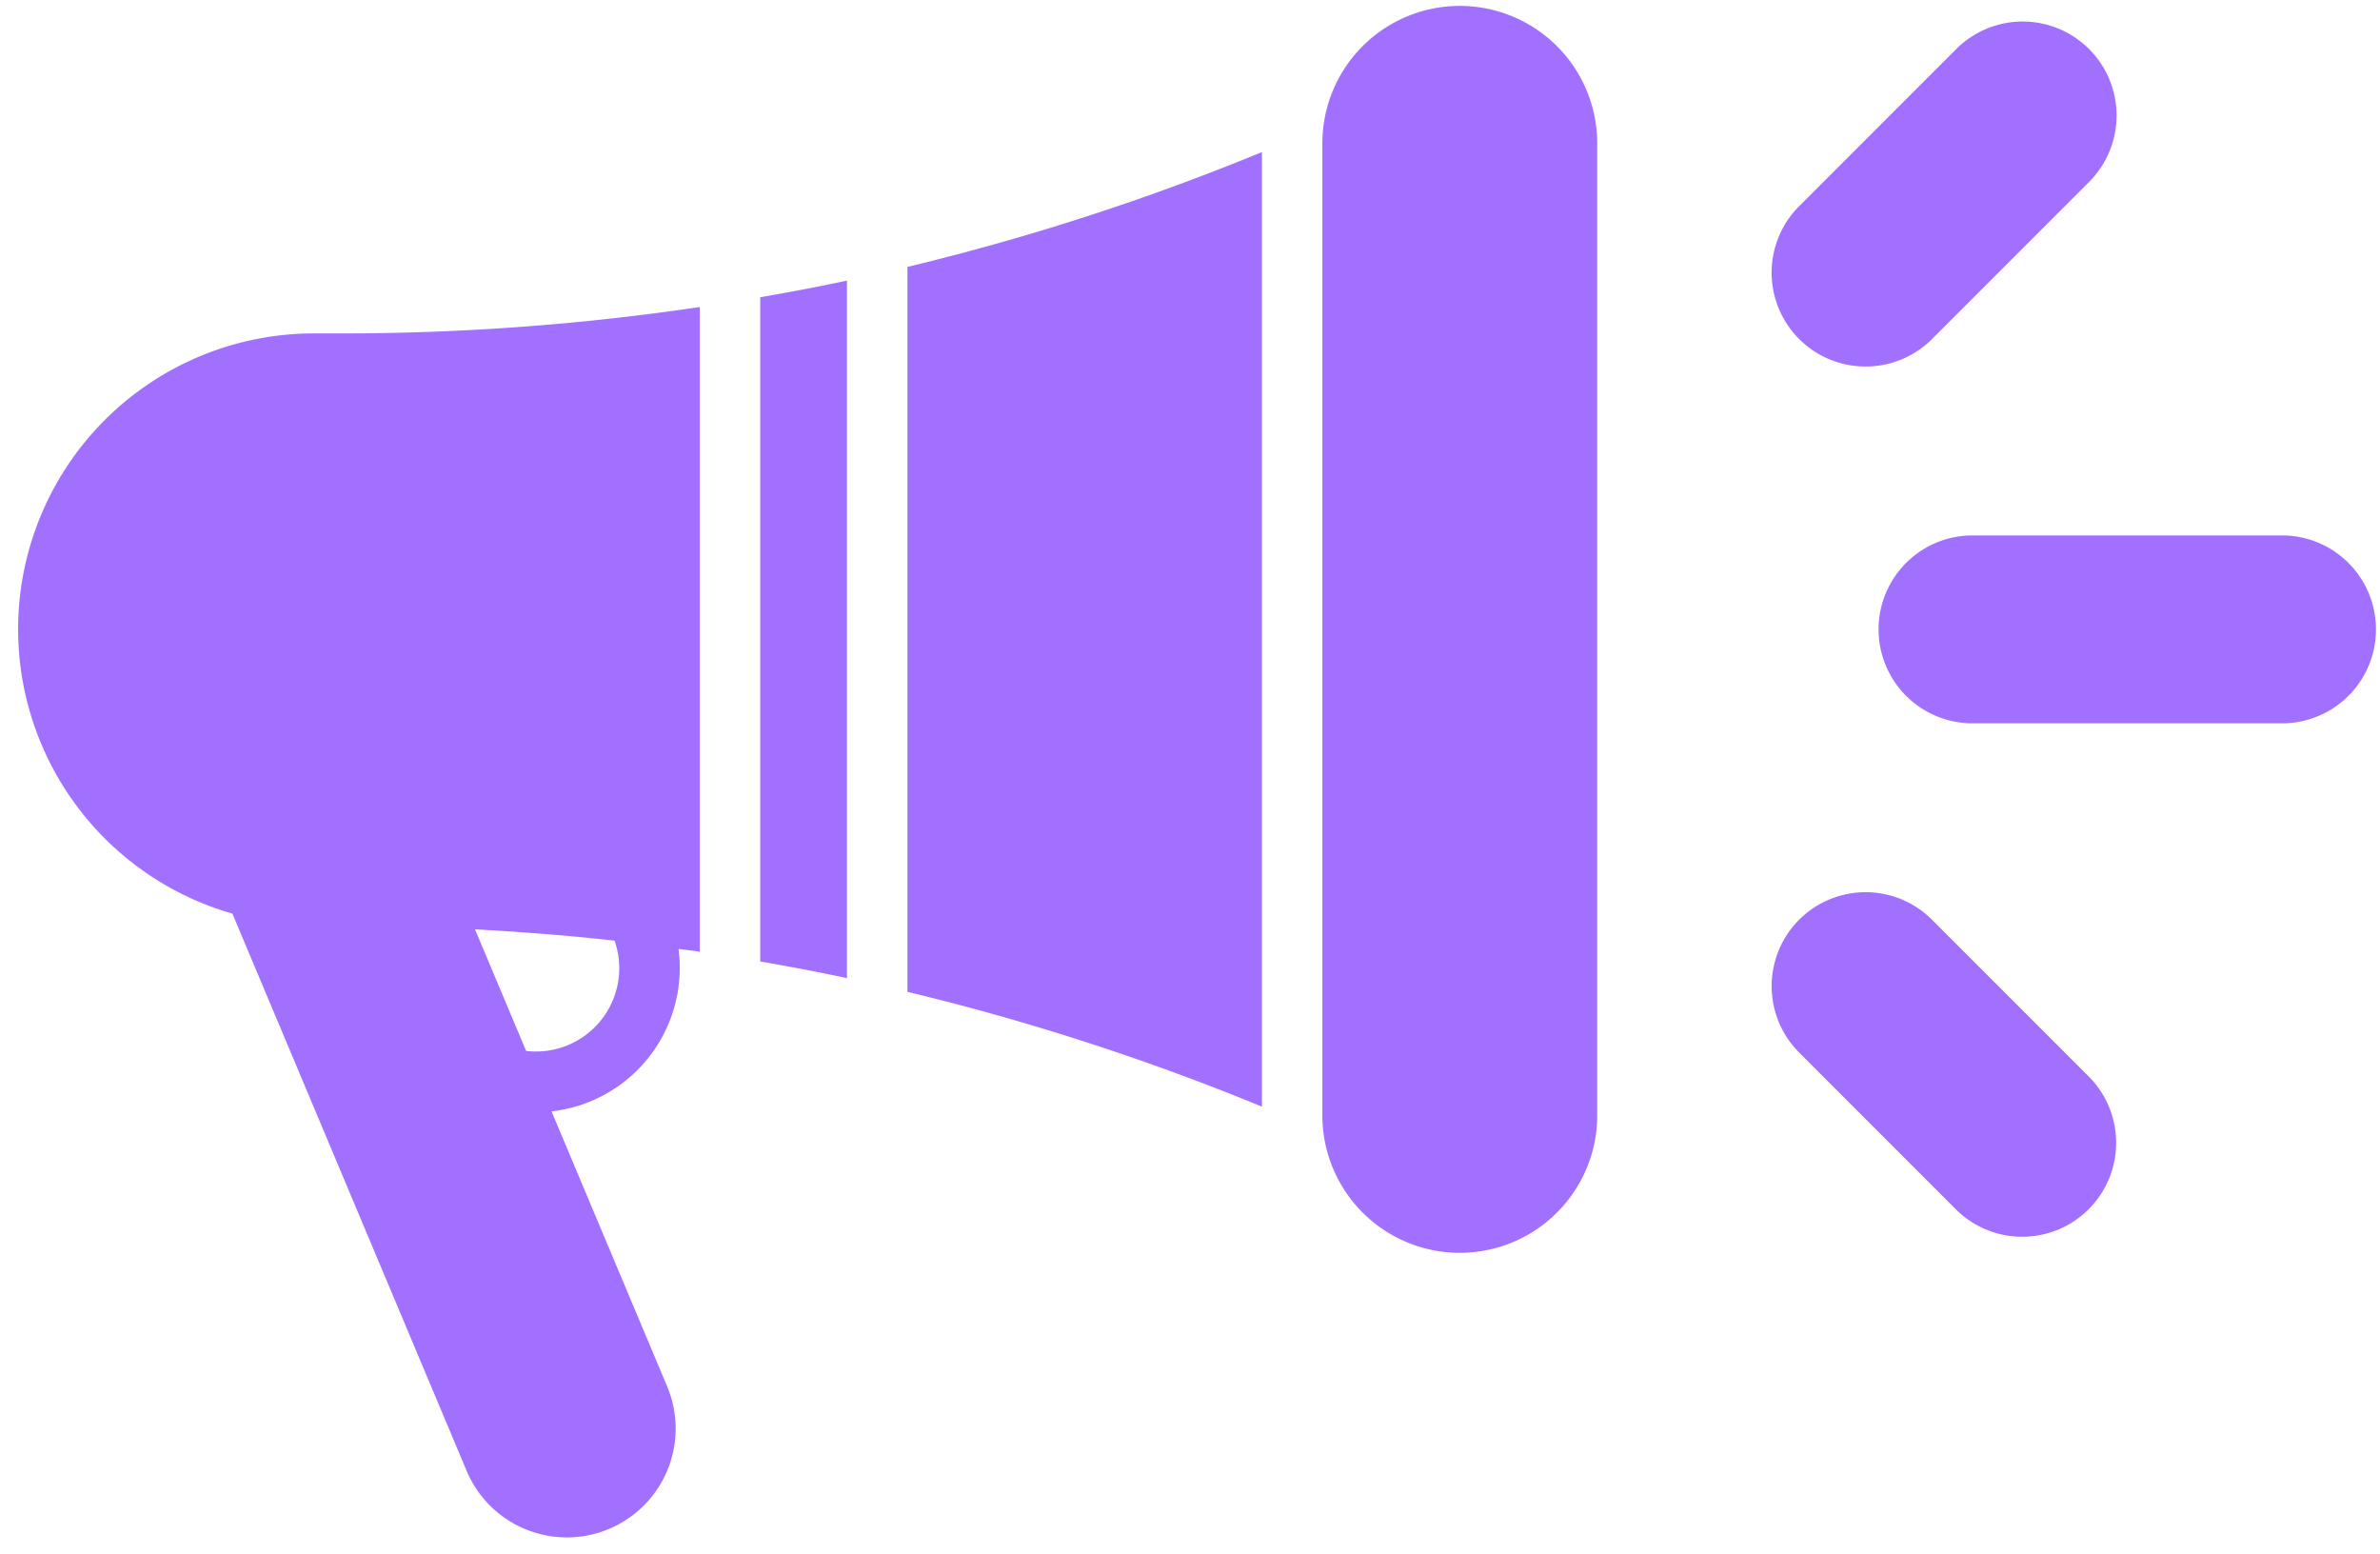
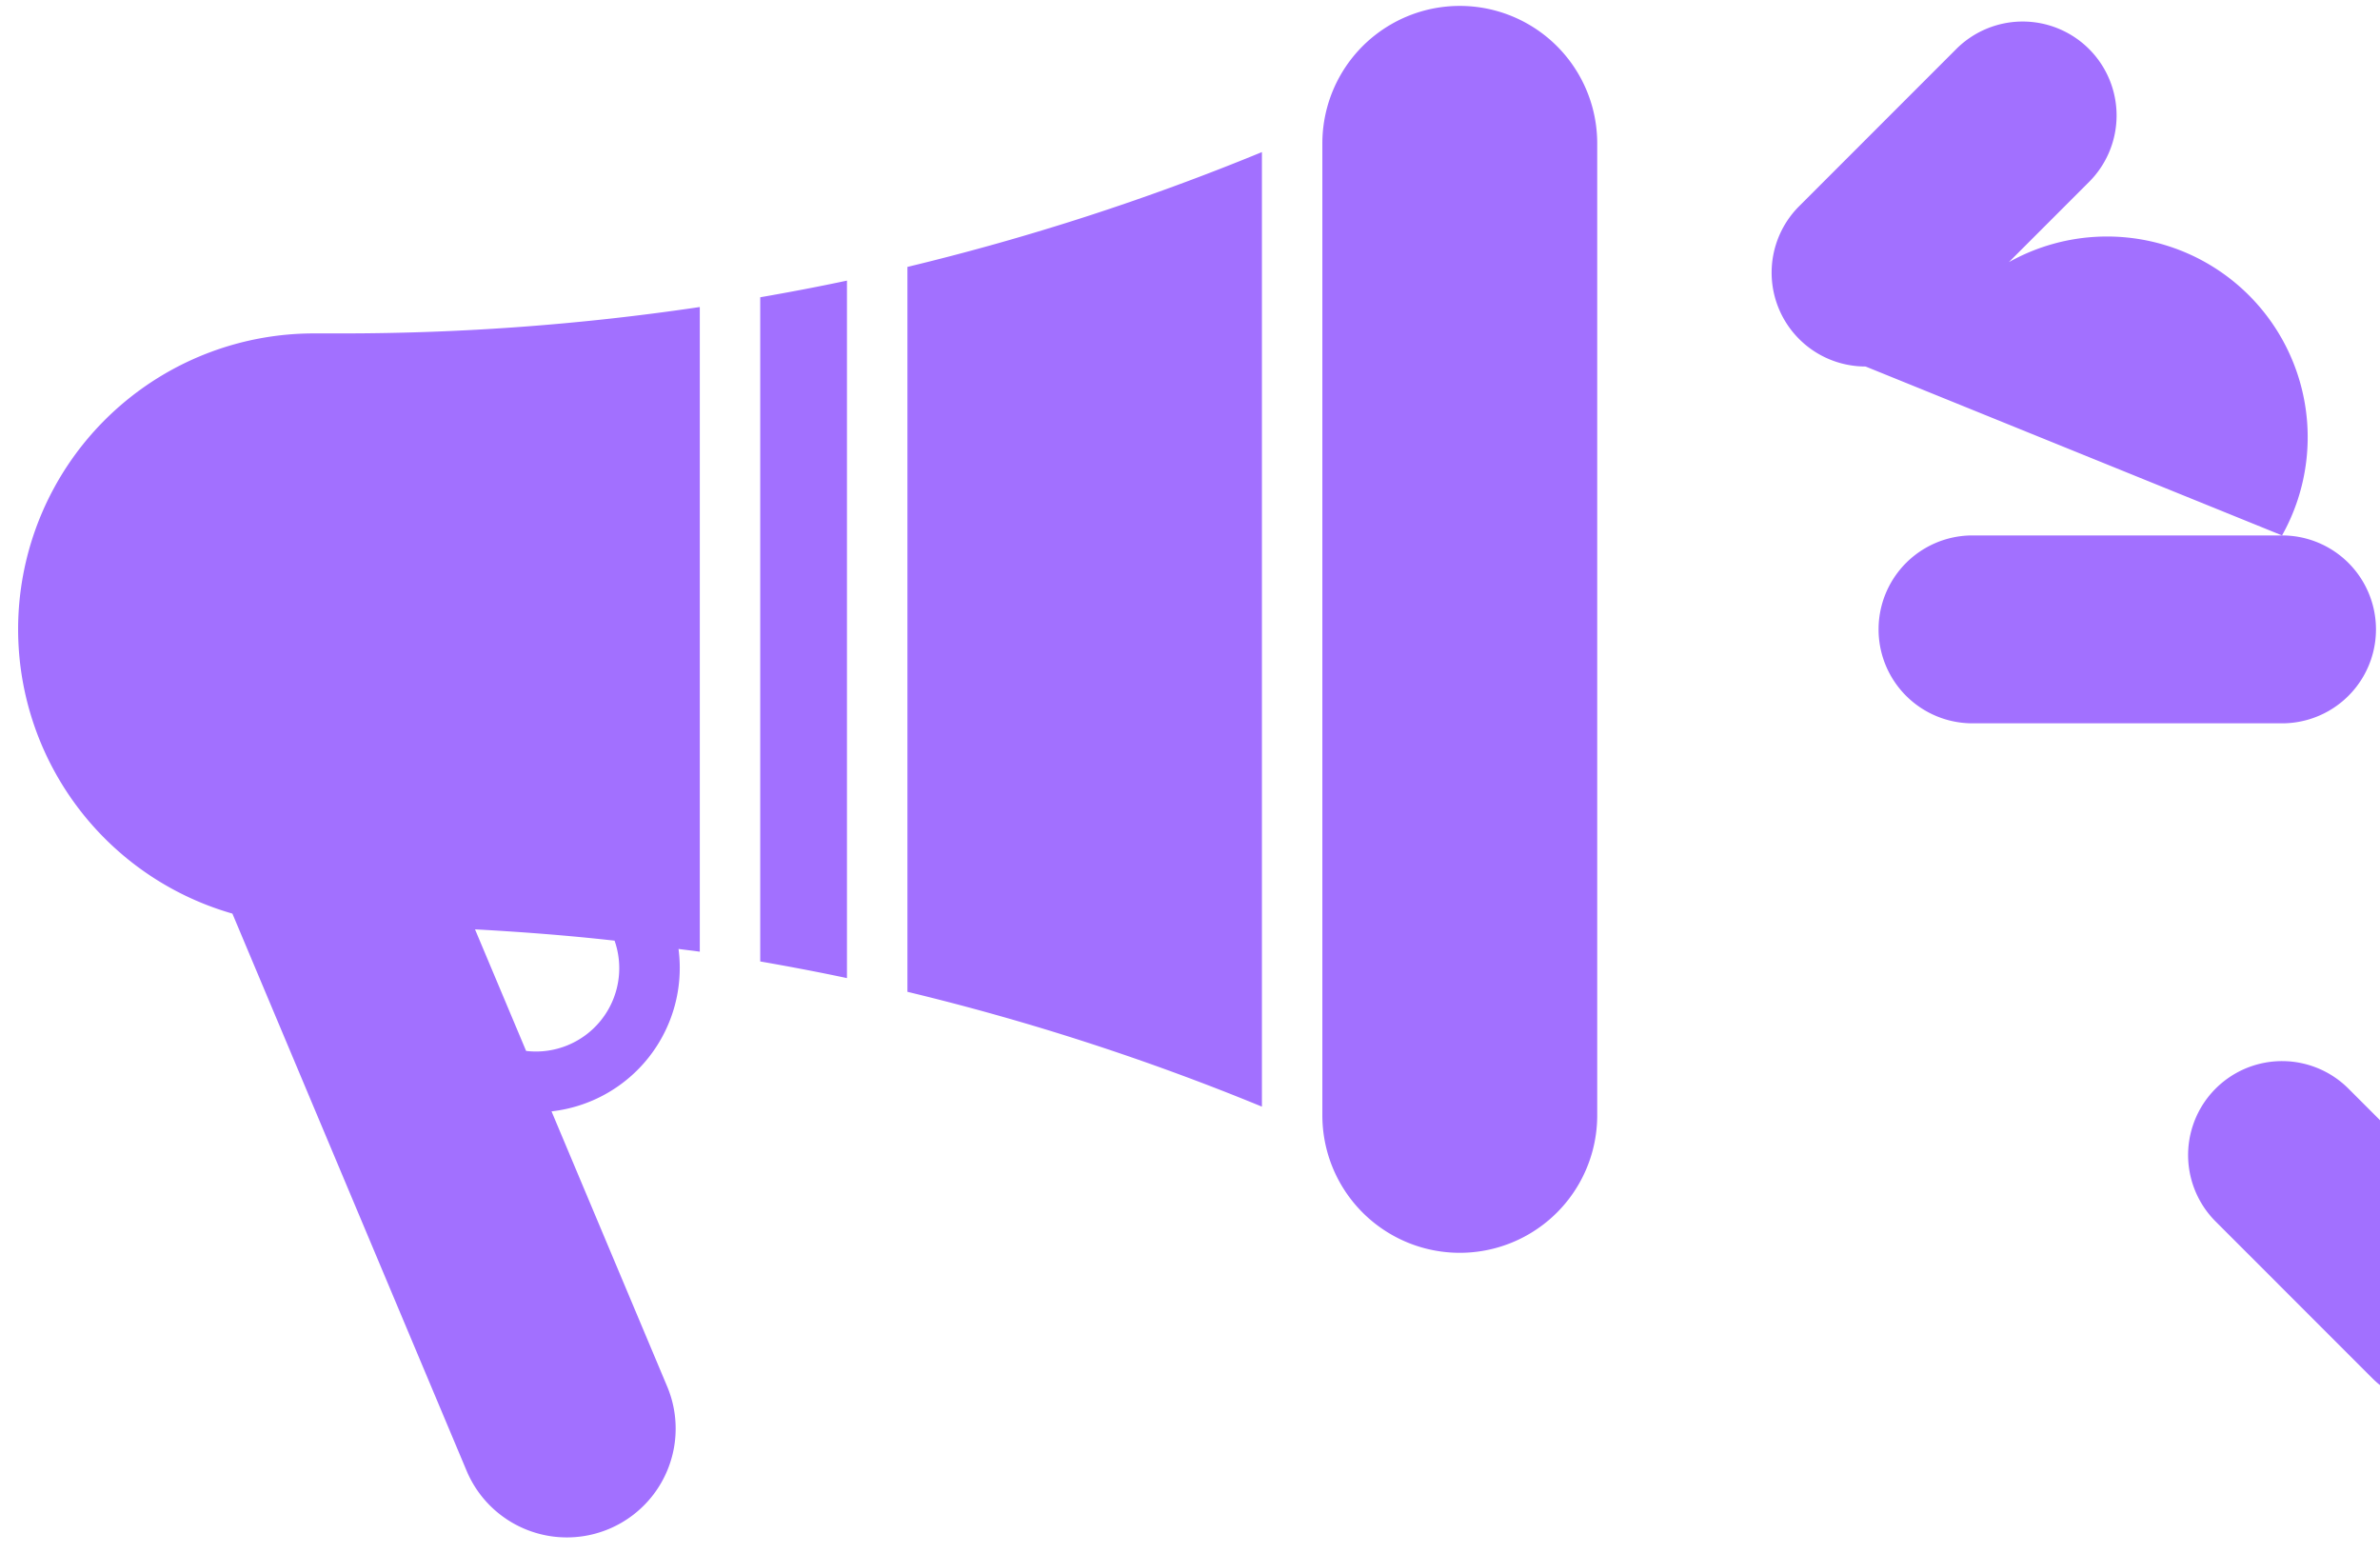
<svg xmlns="http://www.w3.org/2000/svg" fill="#a270ff" height="77.1" preserveAspectRatio="xMidYMid meet" version="1" viewBox="4.6 25.7 118.1 77.1" width="118.1" zoomAndPan="magnify">
  <g data-name="13" id="change1_1">
-     <path d="M83.857,32.813v48.221a6.819,6.819,0,1,1-13.639,0V32.813a6.819,6.819,0,1,1,13.639,0ZM117.839,52.263H102.479a4.661,4.661,0,1,0,0,9.322h15.36a4.661,4.661,0,1,0,0-9.322Zm-20.665-8.38A4.644,4.644,0,0,0,100.469,42.52l7.773-7.773a4.661,4.661,0,1,0-6.592-6.591l-7.772,7.773a4.658,4.658,0,0,0,3.296,7.954Zm3.295,27.445a4.66,4.66,0,0,0-6.591,6.591l7.772,7.773a4.661,4.661,0,1,0,6.592-6.592ZM42.324,73.399c1.44.251,2.875.522,4.304.826V39.622c-1.429.304-2.864.575-4.304.826ZM21.598,42.241a120.808,120.808,0,0,0,17.727-1.309V72.915c-.351-.052-.704-.088-1.056-.137a7.161,7.161,0,0,1-6.301,8.058l5.752,13.681a5.398,5.398,0,0,1-9.952,4.184L16.132,71.025a14.676,14.676,0,0,1,4.051-28.784ZM35.095,72.367c-2.296-.258-4.606-.434-6.924-.561l2.536,6.032a4.134,4.134,0,0,0,4.389-5.471Zm14.533,2.538A120.052,120.052,0,0,1,67.219,80.602V33.245A120.014,120.014,0,0,1,49.628,38.942Z" />
+     <path d="M83.857,32.813v48.221a6.819,6.819,0,1,1-13.639,0V32.813a6.819,6.819,0,1,1,13.639,0ZM117.839,52.263H102.479a4.661,4.661,0,1,0,0,9.322h15.36a4.661,4.661,0,1,0,0-9.322ZA4.644,4.644,0,0,0,100.469,42.52l7.773-7.773a4.661,4.661,0,1,0-6.592-6.591l-7.772,7.773a4.658,4.658,0,0,0,3.296,7.954Zm3.295,27.445a4.66,4.66,0,0,0-6.591,6.591l7.772,7.773a4.661,4.661,0,1,0,6.592-6.592ZM42.324,73.399c1.44.251,2.875.522,4.304.826V39.622c-1.429.304-2.864.575-4.304.826ZM21.598,42.241a120.808,120.808,0,0,0,17.727-1.309V72.915c-.351-.052-.704-.088-1.056-.137a7.161,7.161,0,0,1-6.301,8.058l5.752,13.681a5.398,5.398,0,0,1-9.952,4.184L16.132,71.025a14.676,14.676,0,0,1,4.051-28.784ZM35.095,72.367c-2.296-.258-4.606-.434-6.924-.561l2.536,6.032a4.134,4.134,0,0,0,4.389-5.471Zm14.533,2.538A120.052,120.052,0,0,1,67.219,80.602V33.245A120.014,120.014,0,0,1,49.628,38.942Z" />
  </g>
</svg>